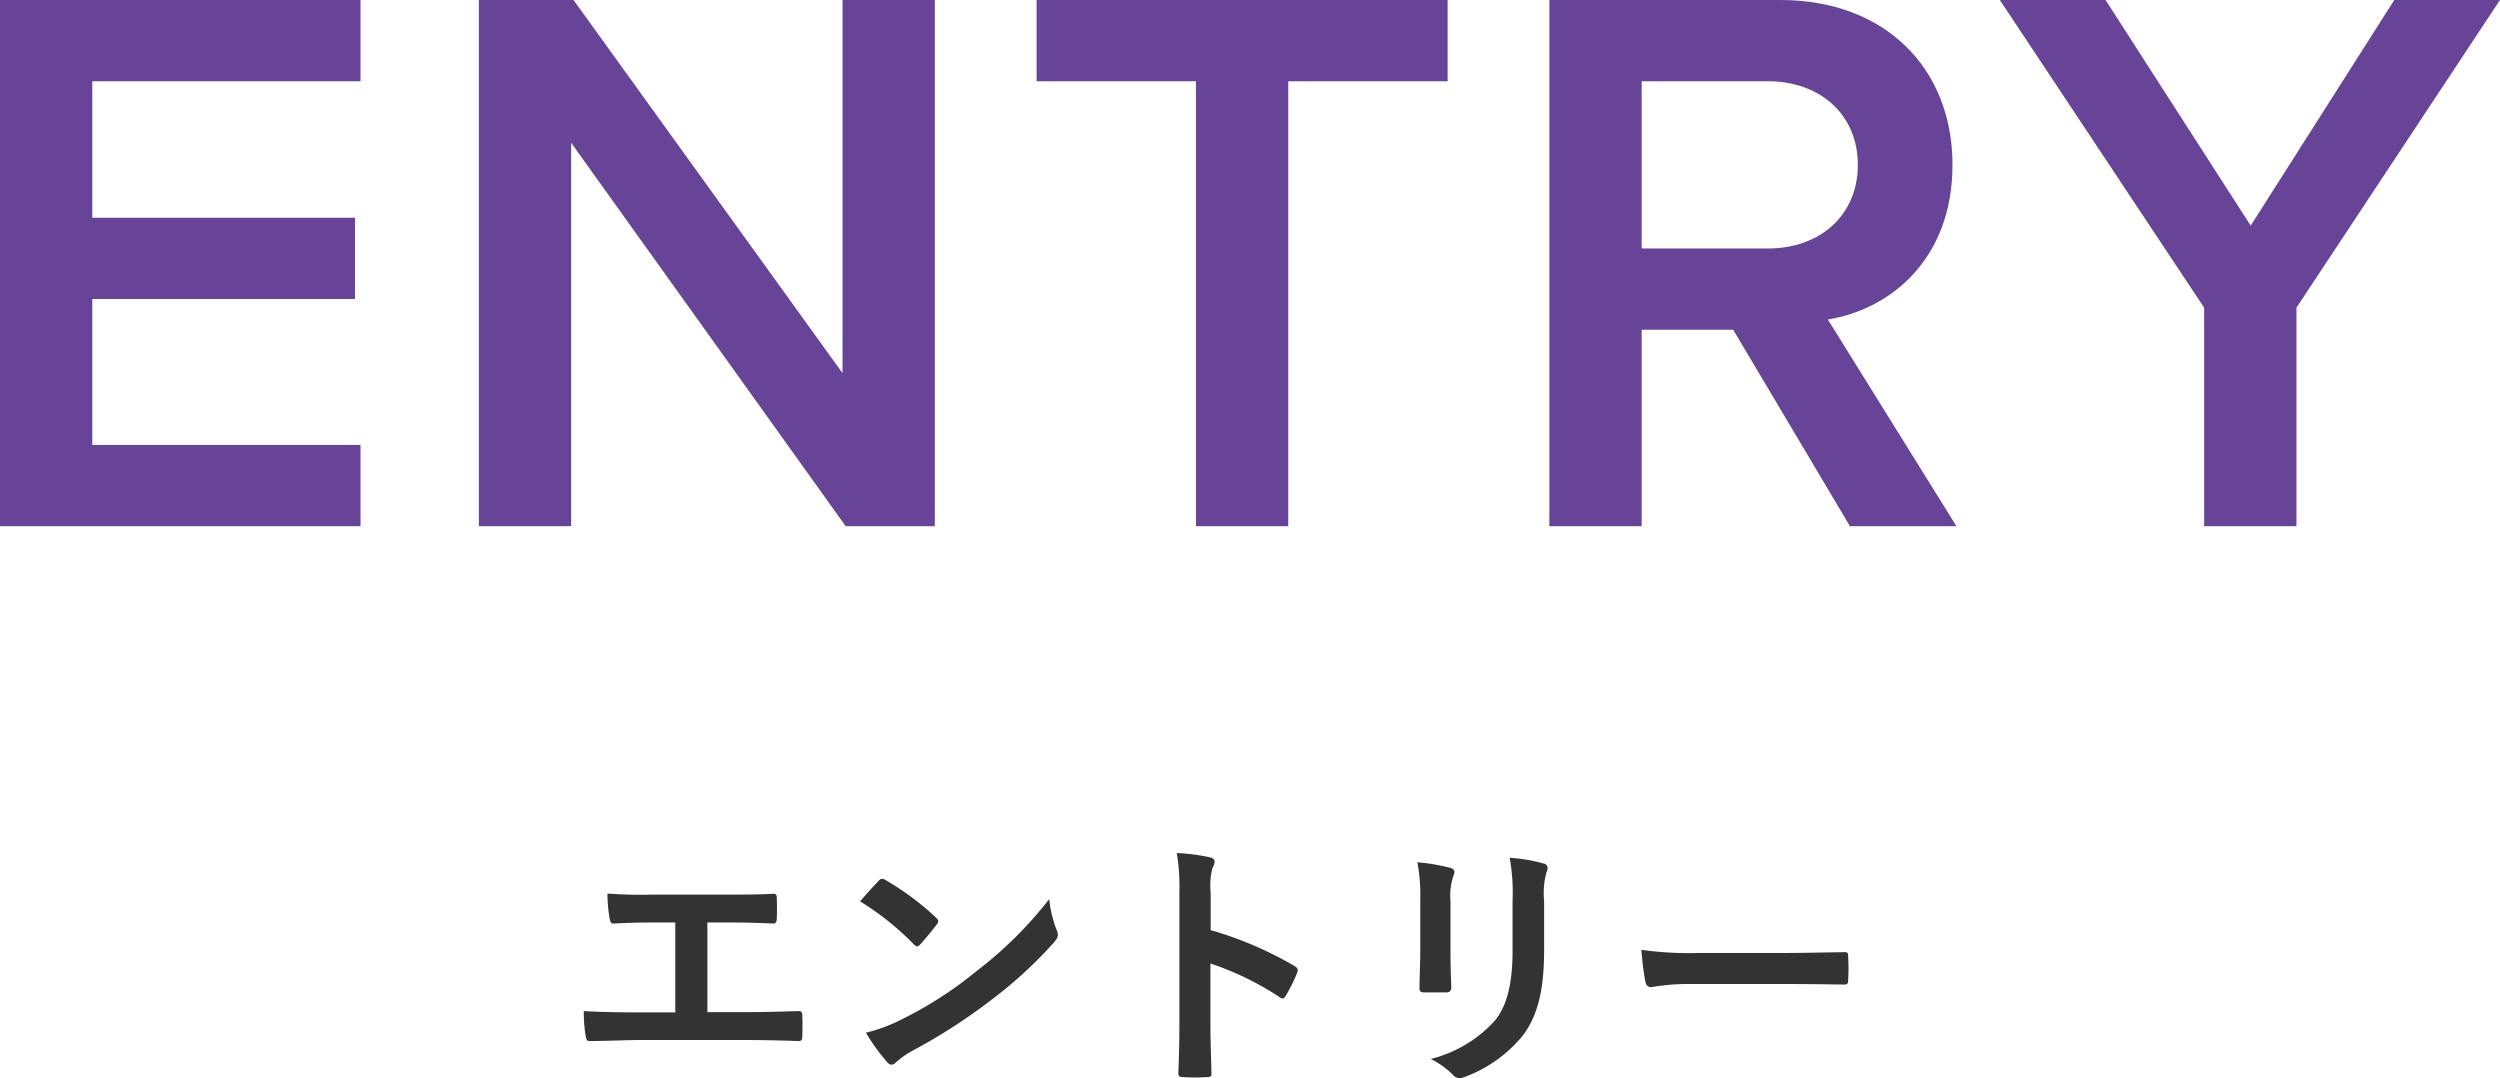
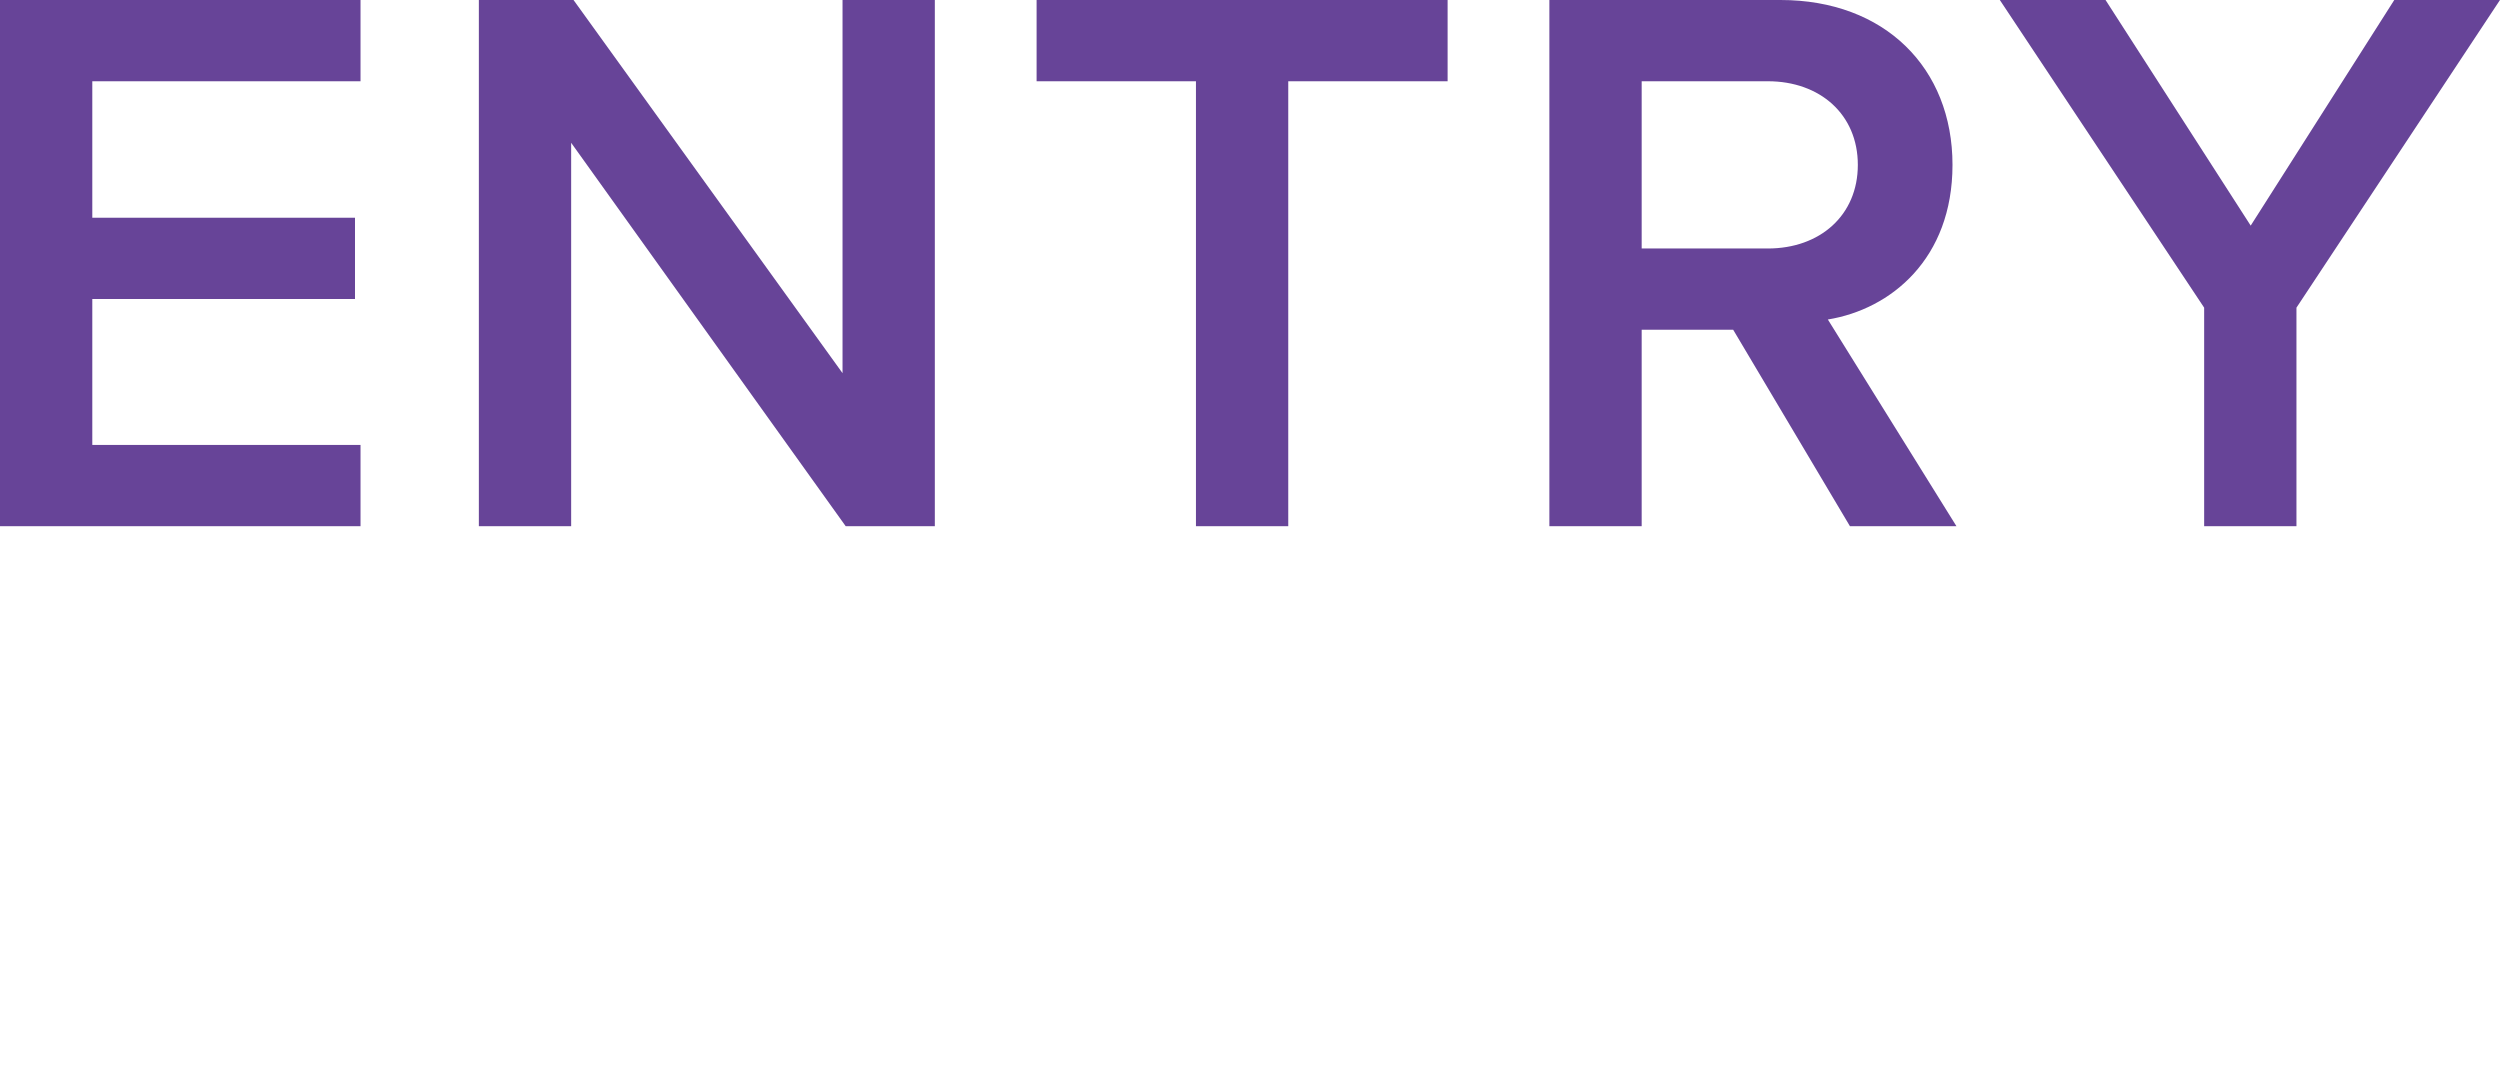
<svg xmlns="http://www.w3.org/2000/svg" width="190.141" height="82" viewBox="0 0 190.141 82">
  <g id="title-entry" transform="translate(-607.26 -5986.98)">
-     <path id="Path_59088" data-name="Path 59088" d="M11.06-10.86h1.56c1.12,0,2.1.02,3.44.08.22,0,.26-.12.28-.38.02-.5.02-1.06,0-1.56,0-.22-.06-.34-.26-.32-1.18.06-2.28.06-3.5.06H6.92a33.969,33.969,0,0,1-3.46-.08,11.089,11.089,0,0,0,.16,1.86c.06.3.1.44.34.42.82-.04,1.66-.08,3.1-.08H8.62v6.84H5.9c-1.28,0-2.8-.02-4.24-.1A11.659,11.659,0,0,0,1.8-2.24c.06.34.1.42.42.4,1.56-.02,2.86-.08,3.68-.08h8.04c1.3,0,3.08.04,4.04.08.24,0,.3-.1.3-.36.02-.52.02-1.08,0-1.6,0-.24-.1-.34-.32-.32-1.36.04-2.7.08-4.04.08H11.06Zm11.62-1.6A21.171,21.171,0,0,1,26.76-9.2c.1.1.18.16.26.16s.14-.06.24-.16c.28-.3.94-1.1,1.24-1.5a.43.43,0,0,0,.12-.26c0-.08-.06-.16-.18-.28a20.855,20.855,0,0,0-3.82-2.84.533.533,0,0,0-.26-.1.375.375,0,0,0-.28.16C23.7-13.62,23.12-13,22.68-12.46Zm.44,9.98a13.858,13.858,0,0,0,1.6,2.22.518.518,0,0,0,.34.22.553.553,0,0,0,.36-.2,6.9,6.9,0,0,1,1.34-.92A43,43,0,0,0,32.8-5.08a32.69,32.69,0,0,0,4.6-4.24c.22-.26.32-.42.32-.6a.978.978,0,0,0-.1-.38,8.927,8.927,0,0,1-.56-2.34A30.047,30.047,0,0,1,31.58-7.2a29.645,29.645,0,0,1-5.76,3.72A12.048,12.048,0,0,1,23.12-2.48ZM49.34-13.14a5.208,5.208,0,0,1,.14-1.88,1.052,1.052,0,0,0,.16-.46c0-.16-.1-.28-.38-.34a14.763,14.763,0,0,0-2.5-.32,15.261,15.261,0,0,1,.2,2.96v9.84c0,1.28-.02,2.46-.08,3.94,0,.24.1.3.38.3a13.217,13.217,0,0,0,1.78,0c.28,0,.38-.06.36-.3-.04-1.44-.08-2.62-.08-3.92V-7.74a22.151,22.151,0,0,1,5.26,2.56.307.307,0,0,0,.22.1c.1,0,.18-.08.26-.22a11.755,11.755,0,0,0,.86-1.74c.1-.26,0-.4-.22-.52a28.211,28.211,0,0,0-6.36-2.72ZM65.28-8.6c0,.86-.06,2.02-.06,2.72-.02.24.1.34.38.34h1.6c.32,0,.44-.1.44-.4-.02-.7-.06-1.48-.06-2.52V-12.5a4.6,4.6,0,0,1,.22-1.9.838.838,0,0,0,.08-.3c0-.14-.1-.26-.34-.32a14.8,14.8,0,0,0-2.48-.42,13.693,13.693,0,0,1,.22,2.92Zm9.42-3.9a6.025,6.025,0,0,1,.18-2.18.633.633,0,0,0,.08-.32.336.336,0,0,0-.28-.34,12.516,12.516,0,0,0-2.6-.44,14.684,14.684,0,0,1,.22,3.26v3.78c0,2.54-.42,4.2-1.34,5.34A9.772,9.772,0,0,1,66.08-.48,6.5,6.5,0,0,1,67.78.74a.649.649,0,0,0,.48.24,1.264,1.264,0,0,0,.42-.1,10.319,10.319,0,0,0,4.4-3.14c1.18-1.58,1.62-3.56,1.62-6.52ZM93-6.18c1.48,0,2.96.02,4.46.04.28.02.36-.06.36-.3a14.741,14.741,0,0,0,0-1.88c0-.24-.06-.3-.36-.28-1.54.02-3.08.06-4.6.06H86.42a25.694,25.694,0,0,1-4.32-.24,21.707,21.707,0,0,0,.3,2.42c.06.3.22.42.46.42a15.993,15.993,0,0,1,2.94-.24Z" transform="translate(650 6068)" fill="#333" />
    <path id="Path_59087" data-name="Path 59087" d="M4.26,0H31.68V-6.18H11.28v-11.1H31.26v-6.18H11.28V-33.84h20.4v-6.18H4.26ZM68.58,0h6.78V-40.02H68.34v28.38L47.88-40.02h-7.2V0H47.7V-29.16ZM95.22,0h7.02V-33.84h12.12v-6.18H83.1v6.18H95.22Zm49.74,0h8.1l-9.78-15.72c4.8-.78,9.48-4.62,9.48-11.76,0-7.38-5.16-12.54-13.08-12.54H122.1V0h7.02V-14.94h6.96Zm.6-27.48c0,3.84-2.88,6.36-6.84,6.36h-9.6V-33.84h9.6C142.68-33.84,145.56-31.32,145.56-27.48ZM171.9,0h7.02V-16.62l15.48-23.4h-8.04L175.44-22.86,164.4-40.02h-8.04l15.54,23.4Z" transform="translate(603 6027)" fill="#674498" />
  </g>
</svg>